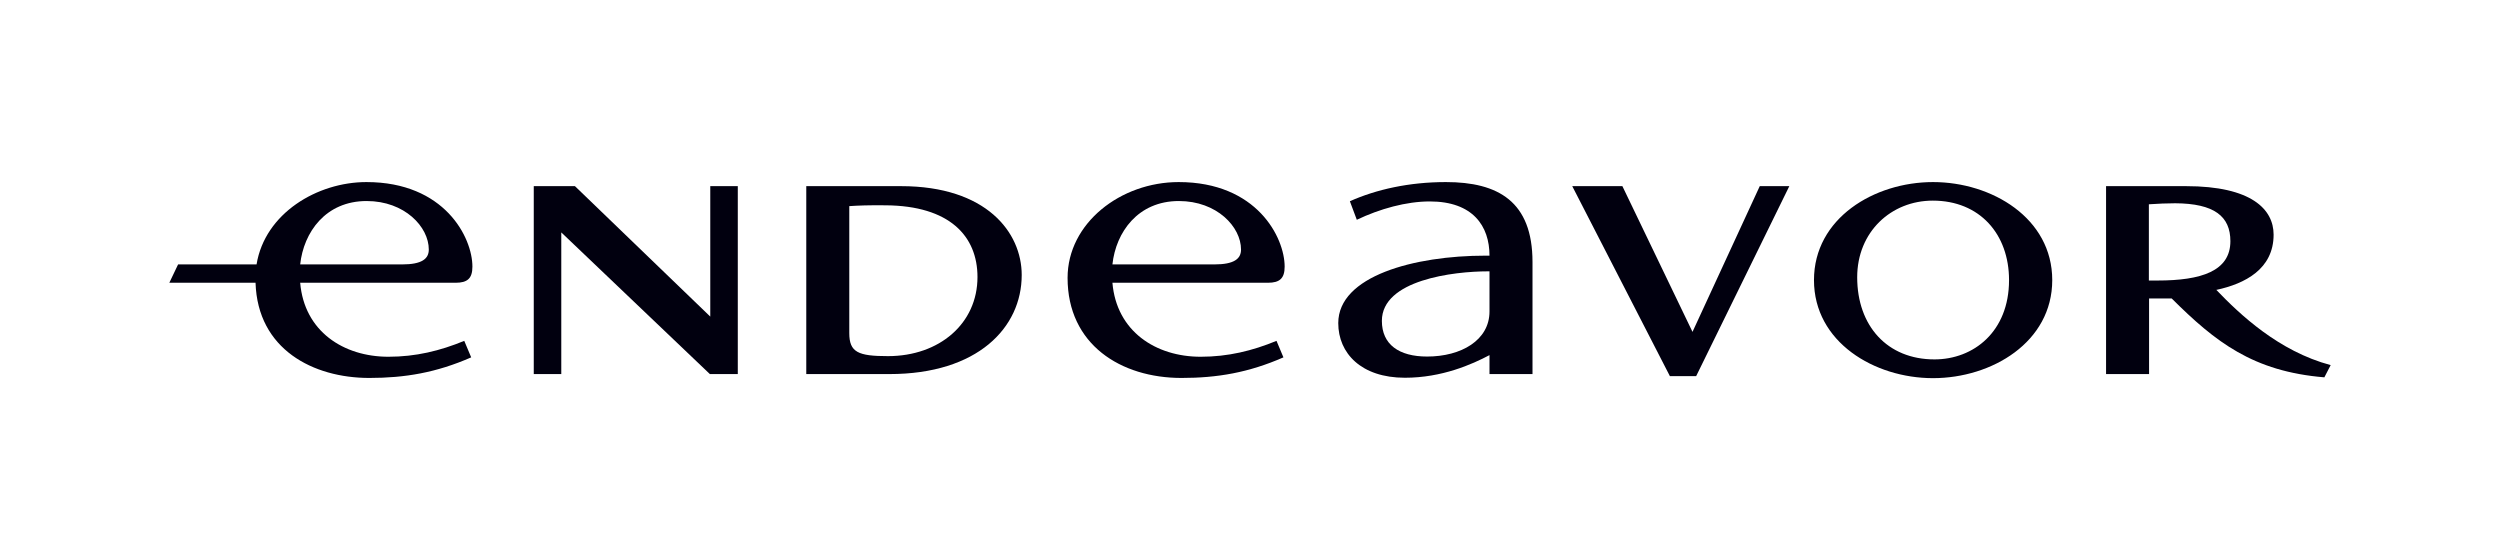
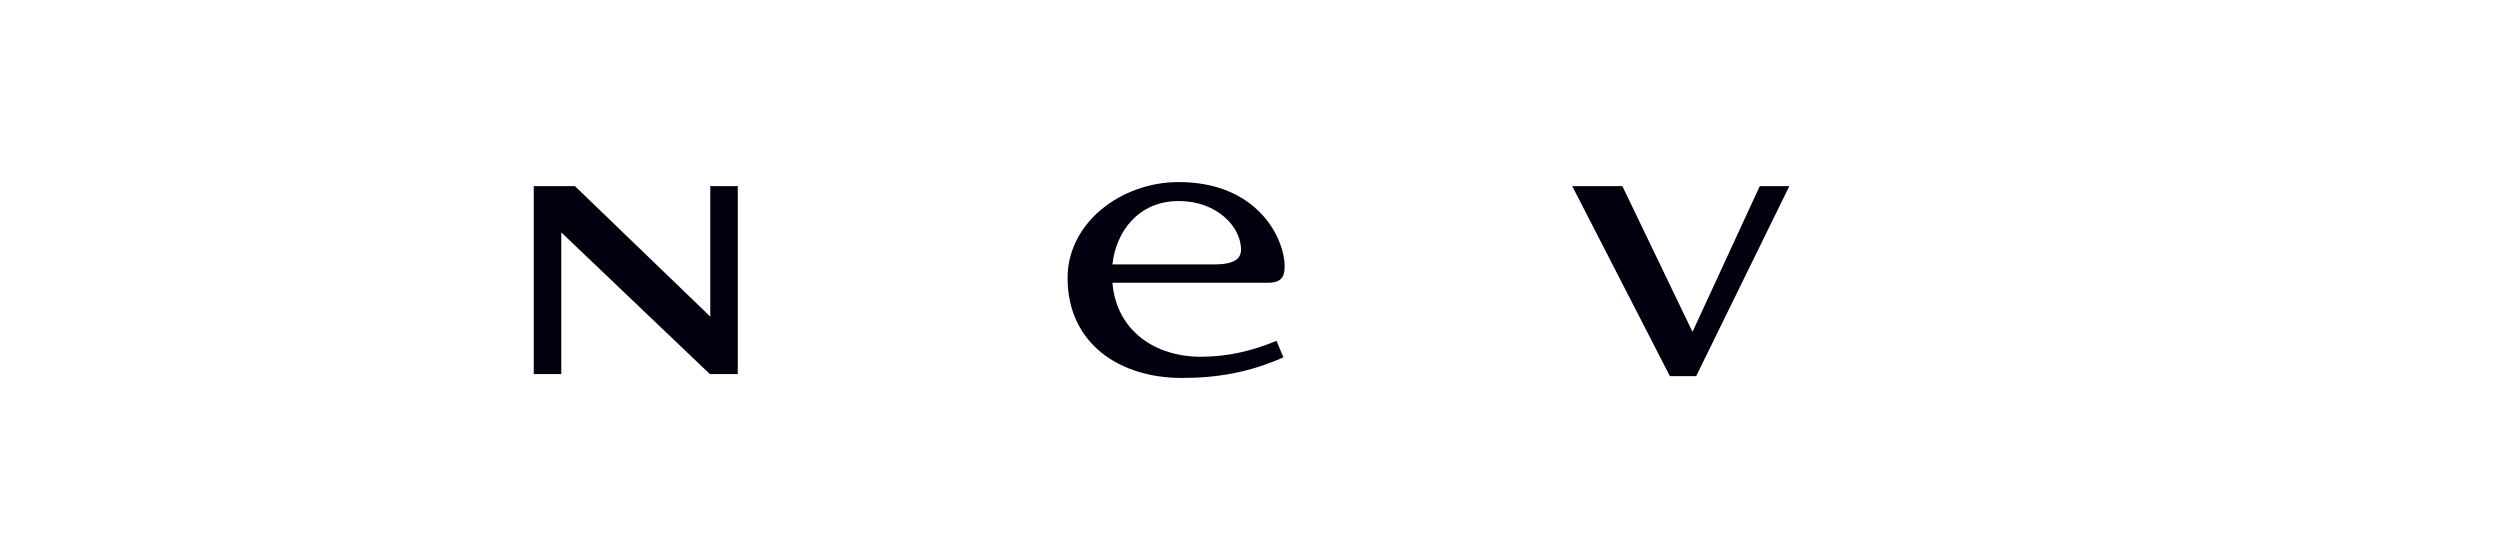
<svg xmlns="http://www.w3.org/2000/svg" width="357" height="80" viewBox="0 0 357 80" fill="none">
  <path d="M255.515 26.582L242.213 53.709H238.459L224.517 26.582H231.677L241.689 47.393L251.294 26.582H255.515Z" fill="#01000F" />
-   <path fill-rule="evenodd" clip-rule="evenodd" d="M145.901 39.272C145.901 46.782 139.614 53.418 127.011 53.418H115.136V26.582H128.671C140.866 26.582 145.901 33.189 145.901 39.272ZM139.585 39.563C139.585 33.713 135.598 29.376 126.458 29.318C124.072 29.289 122.587 29.347 121.278 29.434V47.568C121.278 50.303 122.529 50.856 126.808 50.856C134.142 50.856 139.585 46.2 139.585 39.563Z" fill="#01000F" />
-   <path fill-rule="evenodd" clip-rule="evenodd" d="M67.46 38.079C67.46 39.767 66.733 40.378 65.074 40.378H42.866C43.448 47.306 49.036 50.944 55.469 50.944C59.369 50.944 62.833 50.1 66.296 48.674L67.286 51.031C62.309 53.214 57.826 53.971 52.733 53.971C44.729 53.971 36.783 49.896 36.492 40.378H24.18L25.431 37.759H36.637C37.83 30.453 45.311 26 52.325 26C63.502 26 67.46 33.917 67.46 38.079ZM61.232 35.634C61.232 32.403 57.797 28.707 52.354 28.707C46.504 28.707 43.361 33.16 42.866 37.759H57.419C60.271 37.759 61.232 36.944 61.232 35.634Z" fill="#01000F" />
-   <path fill-rule="evenodd" clip-rule="evenodd" d="M293.061 40C293.061 48.848 284.446 54 276.034 54C267.652 54 259.036 48.848 259.036 40C259.036 31.152 267.652 26 276.034 26C284.446 26 293.061 31.152 293.061 40ZM286.891 40C286.891 33.422 282.699 28.649 276.005 28.649C270.067 28.649 265.207 33.102 265.207 39.593C265.207 46.549 269.514 51.322 276.238 51.322C281.826 51.322 286.891 47.364 286.891 40Z" fill="#01000F" />
  <path d="M105.357 53.418H101.369L80.151 33.189V53.418H76.221V26.582H82.101L101.427 45.21V26.582H105.357V53.418Z" fill="#01000F" />
-   <path fill-rule="evenodd" clip-rule="evenodd" d="M212.7 36.507C212.7 32.287 210.342 28.765 204.172 28.765C200.824 28.765 197.041 29.813 193.752 31.385L192.762 28.736C196.546 27.048 201.232 26 206.471 26C213.922 26 218.841 28.765 218.841 37.41V53.418H212.7V50.711C210.226 52.021 205.918 53.942 200.621 53.942C194.392 53.942 191.103 50.449 191.103 46.141C191.103 39.418 201.96 36.507 212.118 36.507H212.7ZM212.467 38.748C207.577 38.748 197.332 39.971 197.332 45.821C197.332 49.197 199.777 50.915 203.793 50.915C208.654 50.915 212.7 48.586 212.7 44.482V38.748H212.467Z" fill="#01000F" />
-   <path fill-rule="evenodd" clip-rule="evenodd" d="M312.155 26.582C321.527 26.582 324.671 29.9 324.671 33.509C324.671 38.428 320.567 40.524 316.492 41.397C319.839 44.89 325.398 50.158 332.82 52.137L331.918 53.883C321.731 53.039 316.375 48.848 310.117 42.62C308.72 42.62 308.051 42.62 306.887 42.62V53.418H300.745V26.582H312.155ZM308.109 40.058C314.338 40.058 318.5 38.719 318.5 34.441C318.5 30.89 316.201 29.056 310.612 29.027C309.419 29.027 308.197 29.085 306.858 29.172V40.058H308.109Z" fill="#01000F" />
  <path fill-rule="evenodd" clip-rule="evenodd" d="M152.45 39.68C152.45 31.85 160.047 26 168.313 26C179.49 26 183.448 33.917 183.448 38.079C183.448 39.767 182.72 40.378 181.061 40.378H158.854C159.436 47.306 165.024 50.944 171.456 50.944C175.357 50.944 178.82 50.1 182.284 48.674L183.274 51.031C178.296 53.214 173.814 53.971 168.72 53.971C160.047 53.971 152.45 49.197 152.45 39.68ZM177.219 35.634C177.219 32.403 173.785 28.707 168.342 28.707C162.492 28.707 159.348 33.16 158.854 37.759H173.407C176.259 37.759 177.219 36.944 177.219 35.634Z" fill="#01000F" />
</svg>